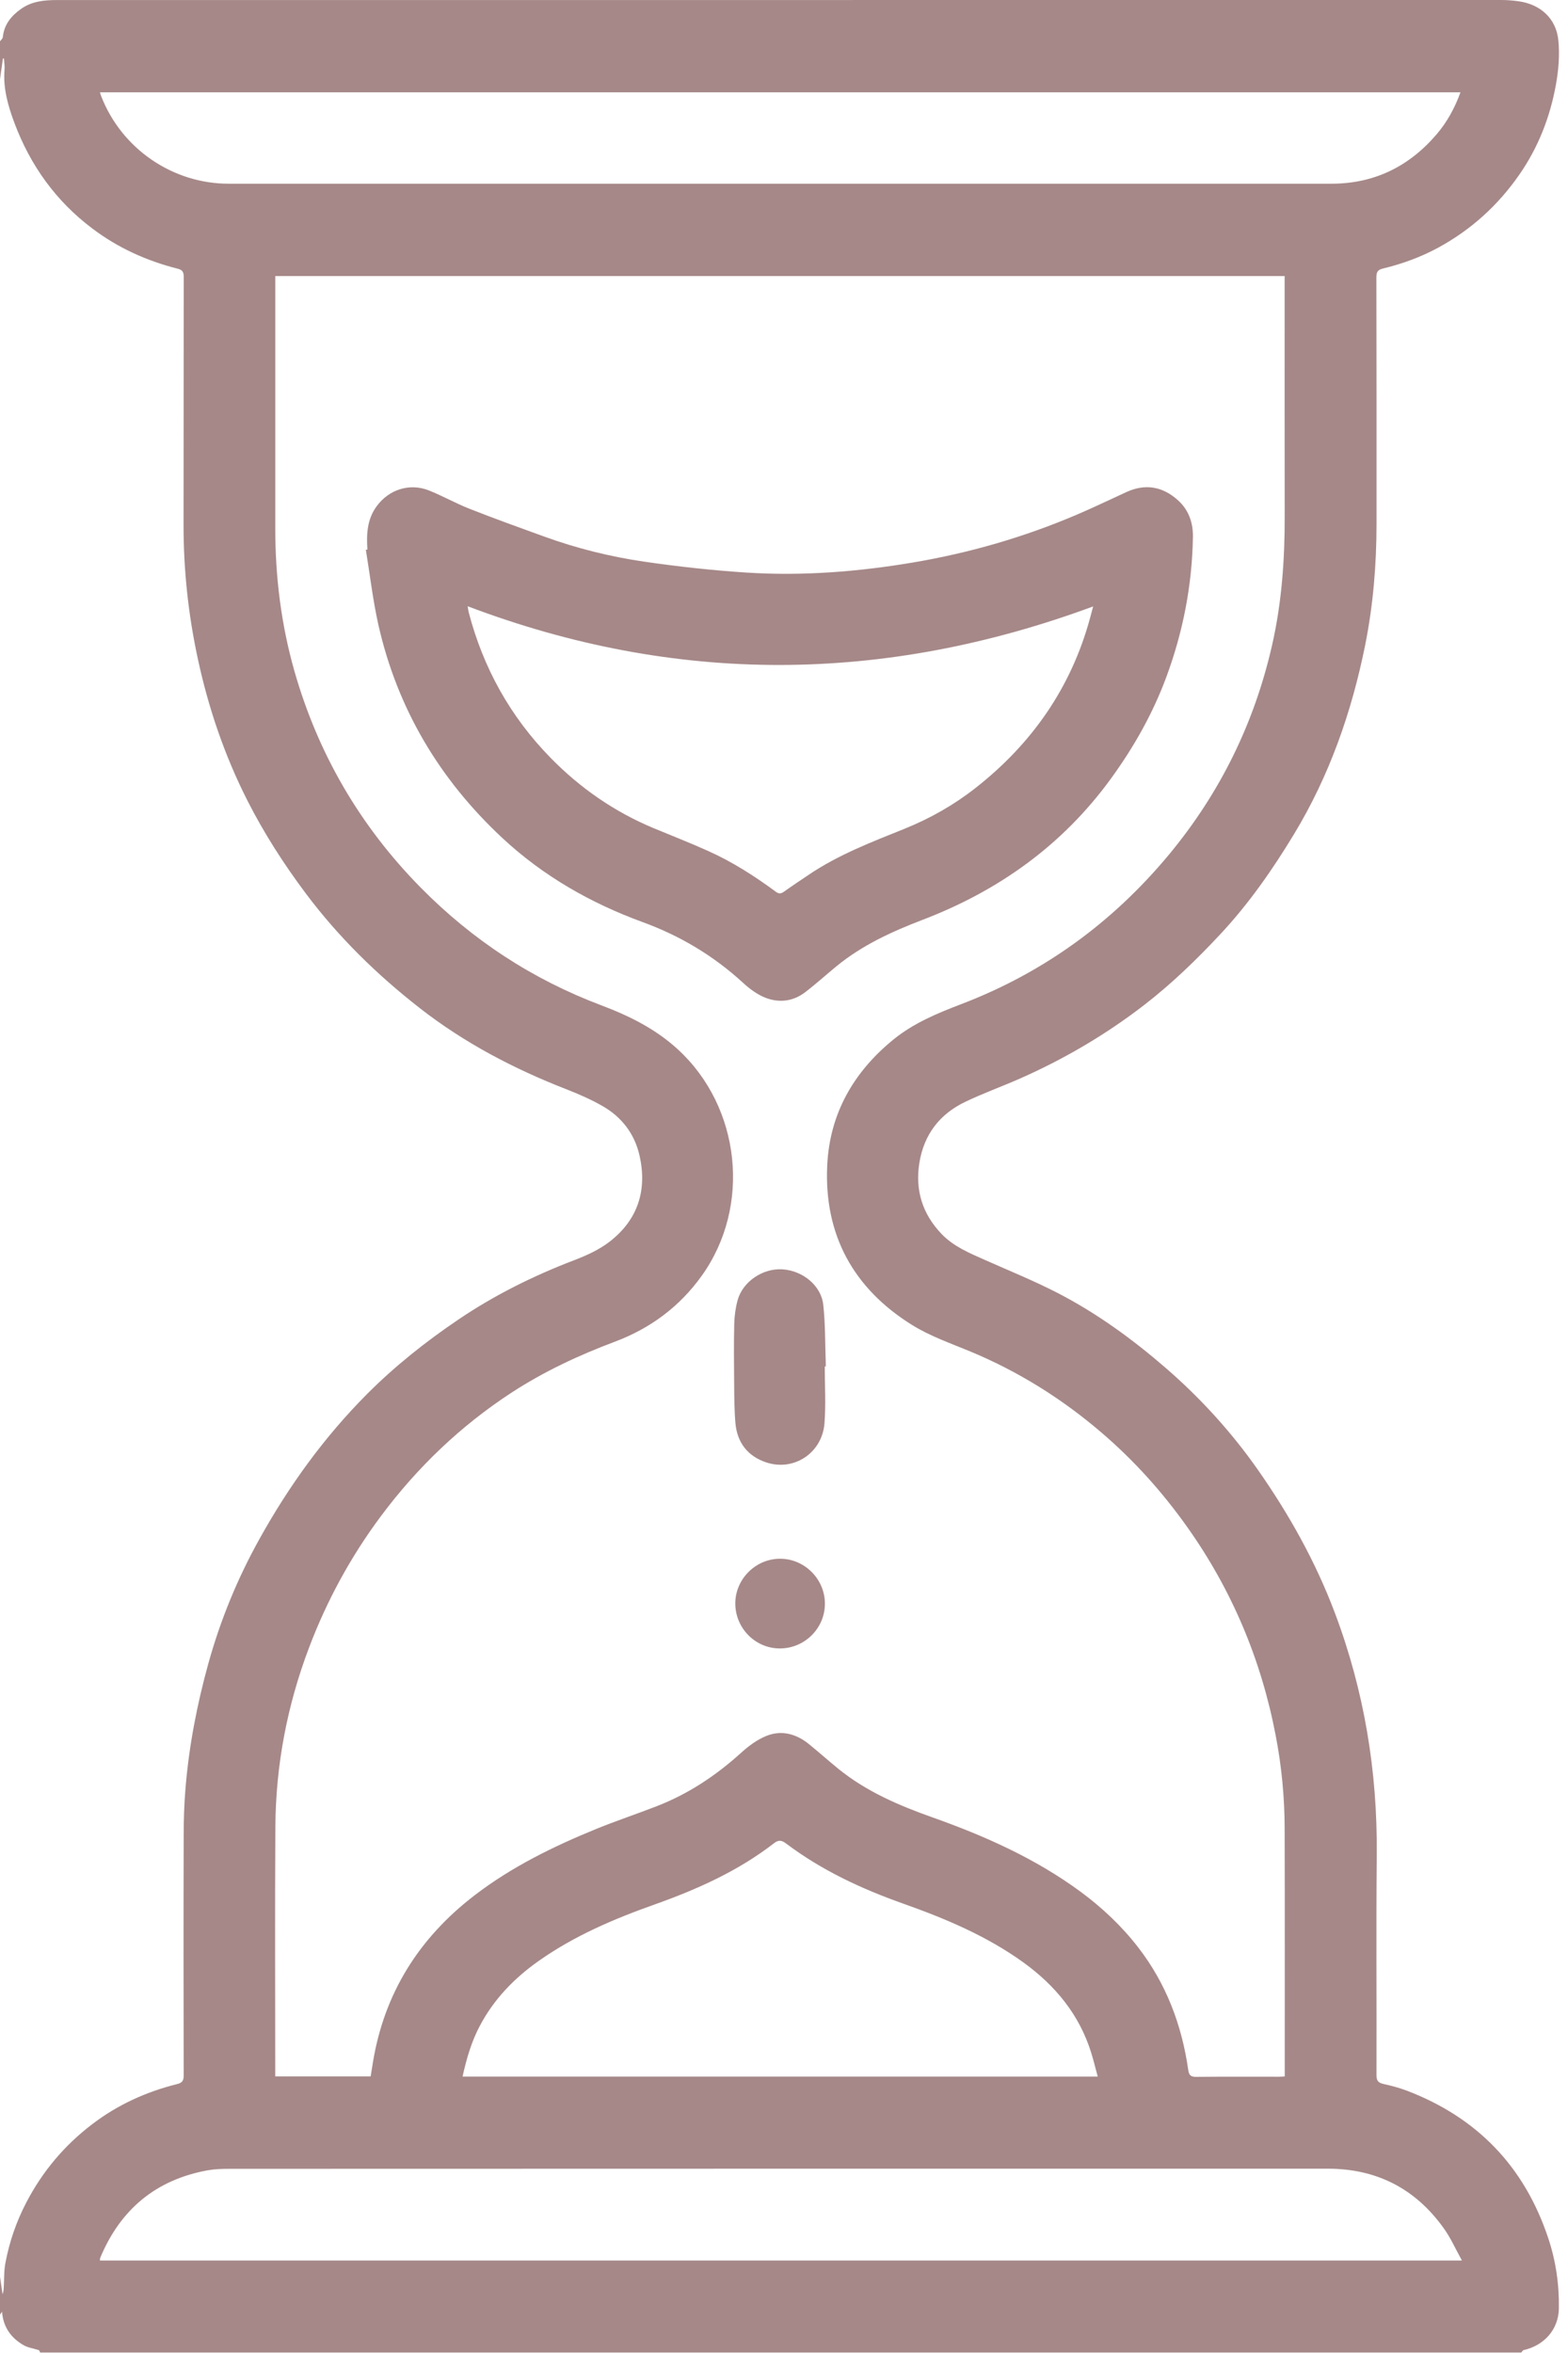
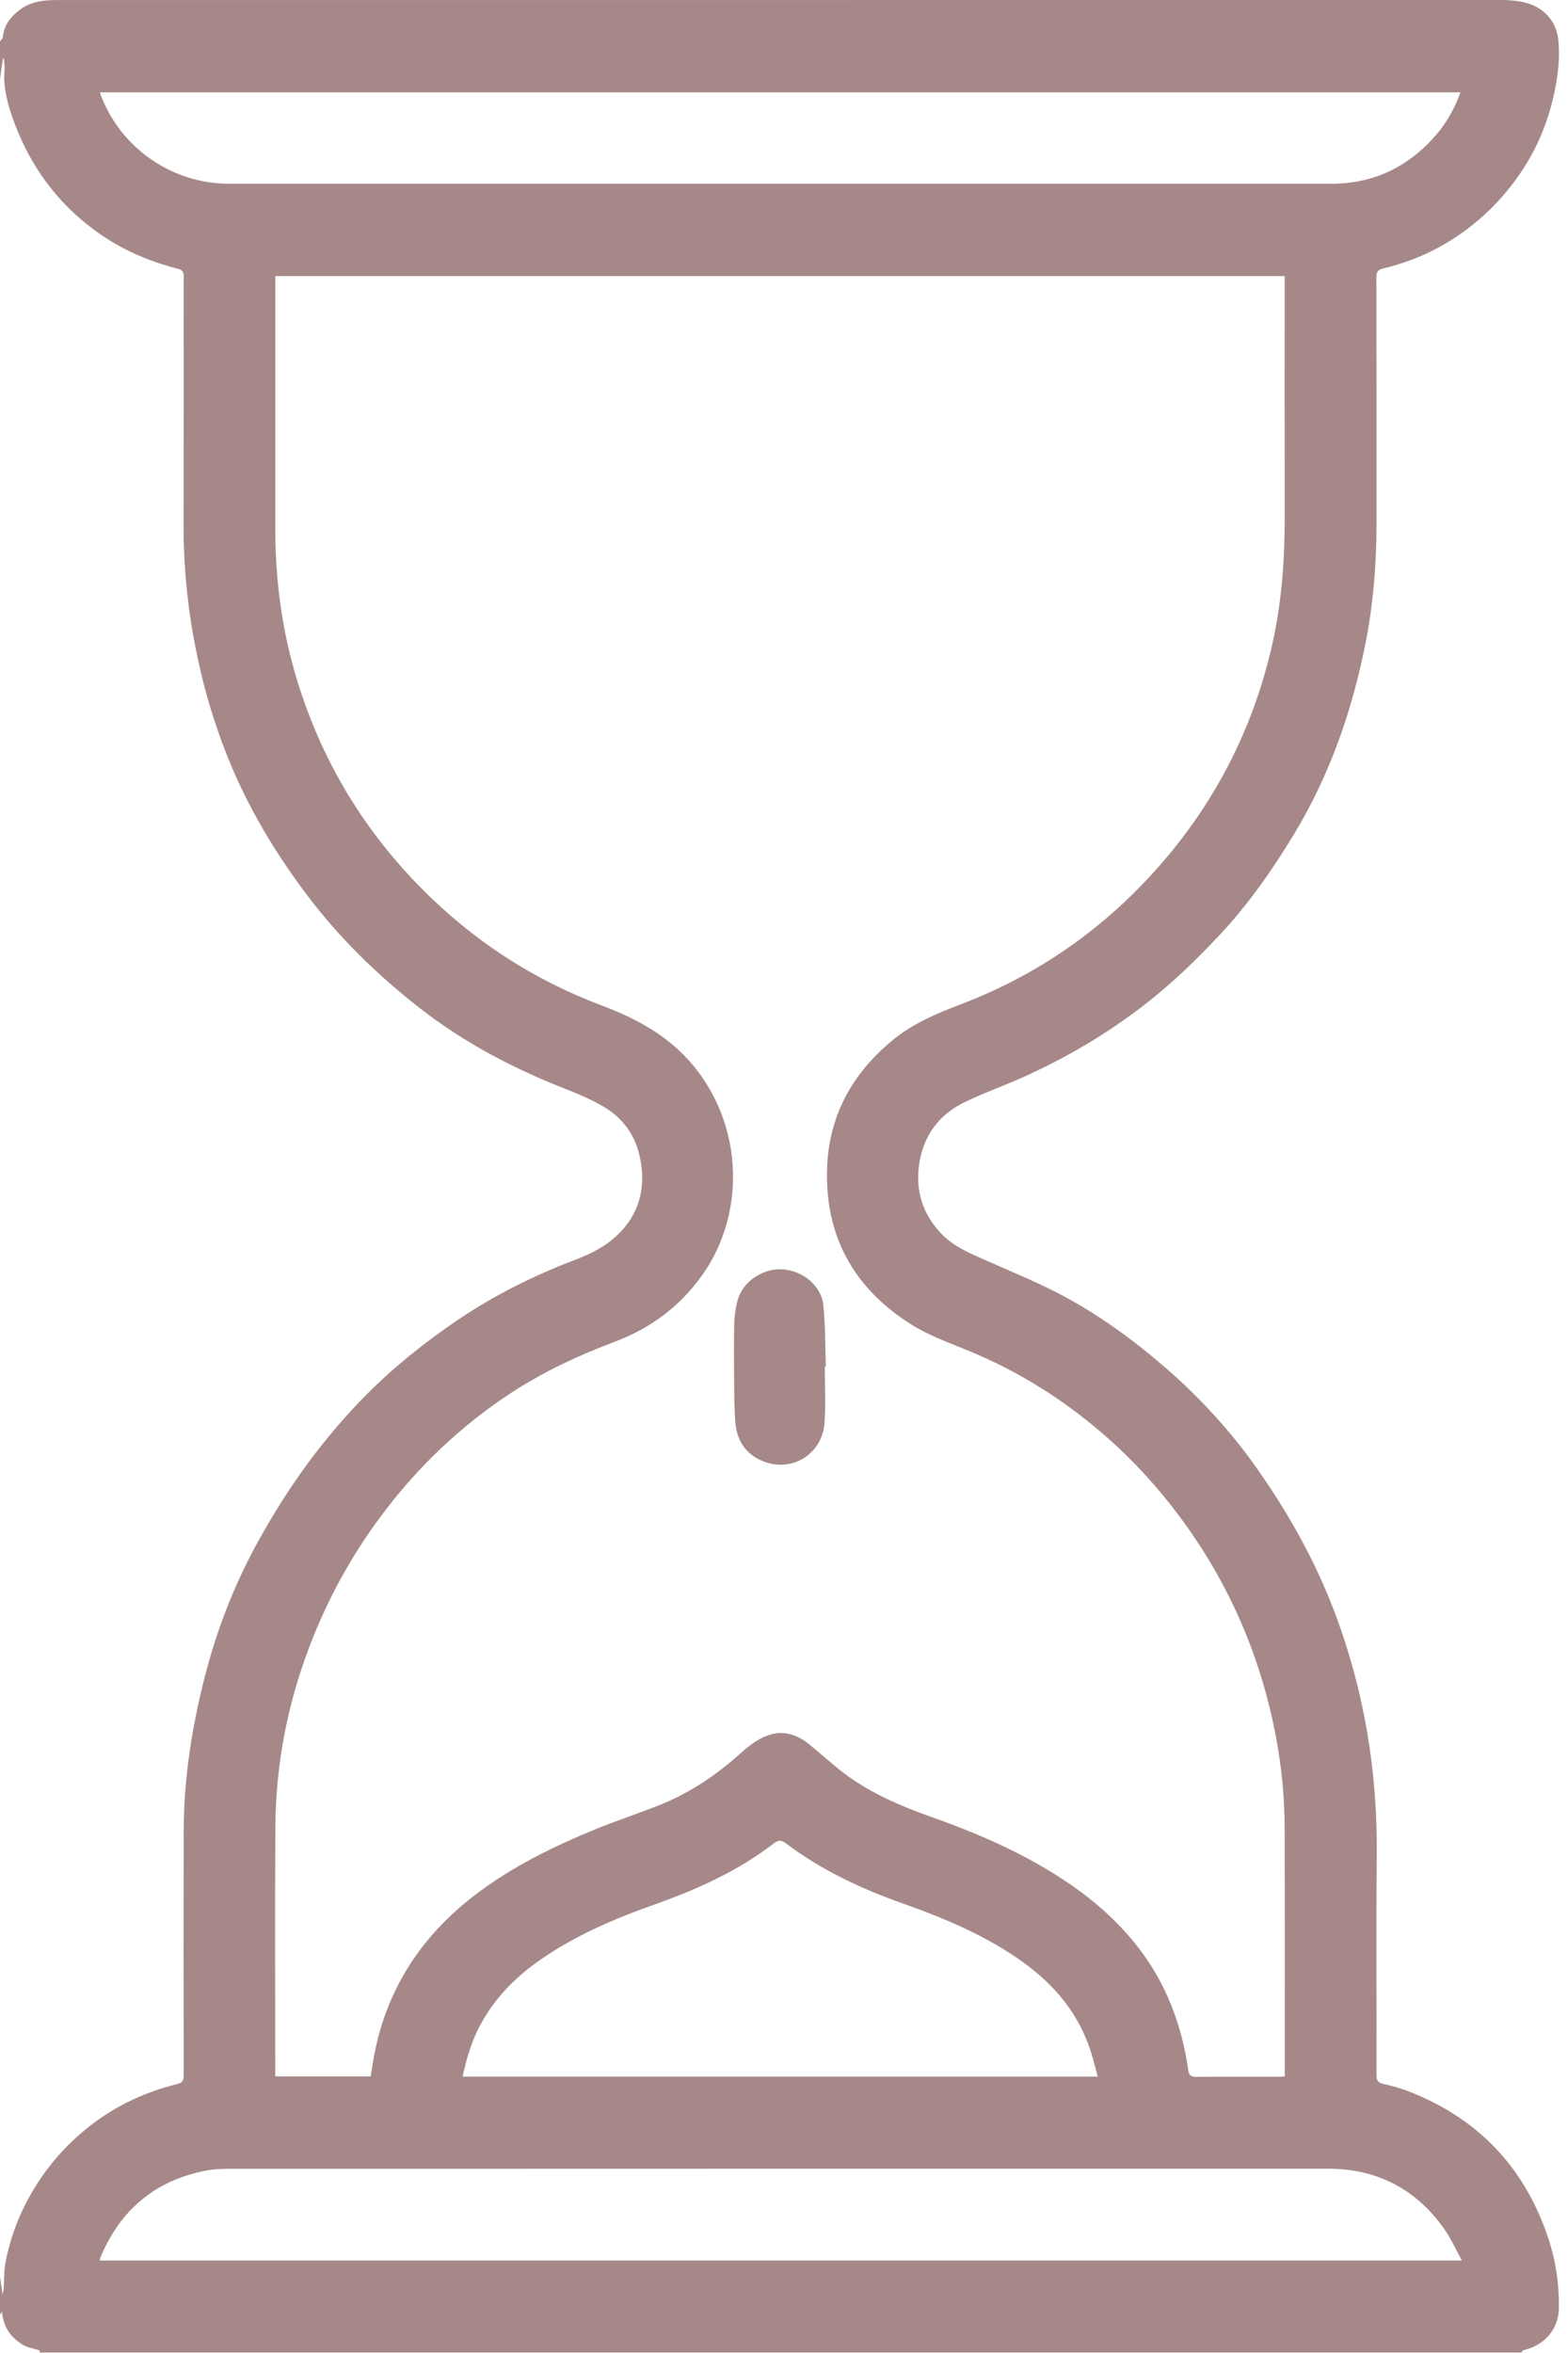
<svg xmlns="http://www.w3.org/2000/svg" width="34" height="51" viewBox="0 0 34 51" fill="none">
  <path d="M0 1.717V0.896C0.021 0.866 0.058 0.837 0.061 0.805C0.089 0.531 0.244 0.343 0.459 0.191C0.697 0.023 0.969 0.001 1.243 0.001C11.68 0 22.118 0 32.554 0C32.678 0 32.803 0.01 32.926 0.027C33.397 0.092 33.74 0.394 33.79 0.867C33.823 1.187 33.795 1.523 33.737 1.841C33.61 2.54 33.356 3.192 32.947 3.782C32.482 4.452 31.897 4.982 31.18 5.371C30.802 5.575 30.403 5.72 29.988 5.82C29.869 5.848 29.845 5.901 29.845 6.015C29.849 7.795 29.848 9.576 29.848 11.355C29.848 12.24 29.775 13.118 29.601 13.987C29.308 15.436 28.827 16.812 28.059 18.08C27.594 18.848 27.084 19.58 26.47 20.239C25.954 20.793 25.412 21.317 24.815 21.779C23.983 22.422 23.08 22.952 22.117 23.377C21.724 23.551 21.317 23.696 20.93 23.882C20.375 24.147 20.034 24.591 19.935 25.206C19.841 25.797 20.001 26.311 20.416 26.745C20.683 27.023 21.028 27.162 21.369 27.314C21.894 27.547 22.428 27.764 22.938 28.027C23.788 28.466 24.559 29.028 25.282 29.654C26.03 30.302 26.695 31.032 27.265 31.842C27.948 32.815 28.526 33.846 28.946 34.962C29.582 36.65 29.869 38.395 29.853 40.197C29.838 41.791 29.852 43.383 29.847 44.977C29.847 45.098 29.885 45.142 29.996 45.168C30.165 45.206 30.335 45.25 30.497 45.311C32.023 45.891 33.051 46.951 33.57 48.506C33.737 49.004 33.81 49.514 33.802 50.034C33.795 50.491 33.484 50.836 33.039 50.937C33.018 50.942 33.003 50.972 32.986 50.99H0.87C0.861 50.972 0.856 50.944 0.843 50.939C0.731 50.901 0.608 50.887 0.509 50.829C0.241 50.673 0.069 50.442 0.044 50.104C0.022 50.137 0.011 50.153 0 50.169C0 49.895 0 49.621 0 49.347C0.018 49.473 0.036 49.599 0.055 49.725C0.075 49.678 0.078 49.633 0.081 49.588C0.092 49.406 0.084 49.221 0.118 49.044C0.205 48.587 0.355 48.149 0.572 47.735C0.923 47.062 1.397 46.499 2.002 46.039C2.555 45.617 3.171 45.339 3.841 45.171C3.949 45.145 3.983 45.099 3.983 44.987C3.979 43.252 3.978 41.518 3.983 39.784C3.983 39.44 3.994 39.094 4.023 38.752C4.099 37.837 4.273 36.939 4.518 36.055C4.78 35.114 5.147 34.217 5.623 33.362C6.265 32.206 7.029 31.148 7.965 30.209C8.567 29.607 9.226 29.084 9.927 28.609C10.714 28.075 11.561 27.654 12.451 27.314C12.72 27.211 12.993 27.087 13.218 26.913C13.836 26.436 14.04 25.787 13.864 25.032C13.758 24.575 13.482 24.213 13.073 23.978C12.82 23.832 12.548 23.713 12.275 23.607C11.137 23.163 10.065 22.602 9.102 21.85C8.174 21.127 7.337 20.308 6.628 19.361C6.149 18.722 5.719 18.051 5.36 17.342C4.87 16.375 4.521 15.351 4.292 14.29C4.082 13.322 3.978 12.345 3.98 11.354C3.984 9.57 3.98 7.785 3.984 6.001C3.984 5.895 3.955 5.849 3.852 5.824C3.179 5.653 2.559 5.374 2.001 4.952C1.209 4.356 0.657 3.583 0.312 2.663C0.176 2.297 0.064 1.915 0.098 1.511C0.105 1.431 0.09 1.349 0.085 1.267C0.078 1.267 0.071 1.267 0.064 1.268C0.041 1.418 0.021 1.568 0 1.717ZM27.858 5.983H5.969C5.969 6.041 5.969 6.09 5.969 6.14C5.969 7.912 5.969 9.683 5.969 11.456C5.969 12.502 6.096 13.531 6.382 14.539C6.896 16.341 7.81 17.908 9.127 19.243C10.249 20.379 11.55 21.23 13.042 21.791C13.646 22.019 14.215 22.301 14.699 22.745C16.063 23.998 16.295 26.146 15.216 27.652C14.736 28.322 14.103 28.791 13.334 29.08C12.553 29.373 11.801 29.724 11.099 30.18C9.989 30.903 9.048 31.804 8.257 32.865C7.605 33.741 7.088 34.69 6.701 35.712C6.226 36.965 5.979 38.262 5.971 39.6C5.96 41.36 5.968 43.119 5.968 44.878C5.968 44.922 5.968 44.965 5.968 45.005H8.037C8.054 44.903 8.069 44.809 8.084 44.715C8.328 43.205 9.085 42.004 10.292 41.079C11.097 40.462 12 40.02 12.934 39.639C13.363 39.465 13.803 39.318 14.236 39.15C14.92 38.886 15.52 38.488 16.064 37.996C16.227 37.848 16.414 37.707 16.616 37.626C16.948 37.491 17.268 37.581 17.544 37.805C17.76 37.981 17.967 38.166 18.182 38.341C18.787 38.83 19.489 39.132 20.214 39.389C21.353 39.792 22.45 40.281 23.431 41.002C23.901 41.349 24.322 41.746 24.679 42.207C25.287 42.992 25.626 43.89 25.766 44.868C25.782 44.982 25.824 45.016 25.939 45.015C26.535 45.009 27.132 45.012 27.73 45.012C27.77 45.012 27.809 45.008 27.858 45.006V44.887C27.858 43.136 27.861 41.385 27.856 39.634C27.855 38.954 27.79 38.277 27.66 37.607C27.345 35.966 26.711 34.462 25.746 33.101C25.21 32.345 24.593 31.657 23.887 31.053C23.03 30.318 22.088 29.729 21.046 29.295C20.619 29.118 20.173 28.963 19.783 28.722C18.509 27.932 17.867 26.768 17.937 25.264C17.988 24.145 18.504 23.238 19.373 22.531C19.811 22.175 20.323 21.963 20.841 21.765C22.631 21.082 24.128 19.992 25.35 18.52C26.456 17.186 27.2 15.672 27.584 13.981C27.793 13.062 27.859 12.13 27.857 11.19C27.854 9.506 27.856 7.821 27.856 6.136V5.979L27.858 5.983ZM31.668 2.001H2.167C2.178 2.036 2.184 2.06 2.193 2.082C2.634 3.221 3.739 3.982 4.959 3.982C12.93 3.982 20.9 3.983 28.871 3.982C29.792 3.982 30.549 3.613 31.146 2.917C31.378 2.648 31.545 2.341 31.668 2.001ZM31.699 48.994C31.561 48.744 31.455 48.503 31.304 48.294C30.689 47.435 29.848 47.005 28.79 47.005C20.851 47.005 12.913 47.005 4.975 47.008C4.819 47.008 4.659 47.013 4.504 47.04C3.383 47.244 2.613 47.885 2.175 48.933C2.168 48.95 2.17 48.971 2.166 48.995H31.698L31.699 48.994ZM10.031 45.009H23.803C23.754 44.829 23.713 44.657 23.66 44.488C23.403 43.664 22.882 43.035 22.193 42.536C21.395 41.96 20.498 41.584 19.579 41.258C18.676 40.938 17.816 40.537 17.048 39.959C16.95 39.885 16.883 39.873 16.782 39.952C16 40.557 15.111 40.953 14.185 41.282C13.306 41.594 12.449 41.96 11.681 42.502C11.152 42.875 10.712 43.328 10.406 43.906C10.223 44.25 10.117 44.617 10.03 45.008L10.031 45.009Z" fill="#A68888" />
-   <path d="M7.967 11.911C7.944 11.578 7.96 11.254 8.168 10.972C8.431 10.612 8.877 10.466 9.292 10.627C9.596 10.746 9.882 10.911 10.185 11.029C10.72 11.24 11.261 11.435 11.801 11.63C12.503 11.885 13.228 12.065 13.964 12.173C14.705 12.281 15.452 12.363 16.198 12.411C17.402 12.487 18.601 12.393 19.79 12.193C21.013 11.987 22.201 11.645 23.345 11.157C23.71 11.002 24.068 10.828 24.429 10.663C24.835 10.479 25.206 10.544 25.534 10.835C25.773 11.045 25.872 11.327 25.867 11.637C25.85 12.683 25.653 13.695 25.29 14.675C24.996 15.469 24.583 16.198 24.085 16.882C23.035 18.323 21.648 19.311 19.994 19.941C19.334 20.194 18.696 20.487 18.144 20.938C17.913 21.127 17.692 21.328 17.455 21.509C17.194 21.707 16.89 21.741 16.593 21.624C16.418 21.554 16.252 21.432 16.112 21.302C15.474 20.717 14.752 20.285 13.937 19.987C12.81 19.576 11.778 18.987 10.897 18.167C9.536 16.901 8.617 15.365 8.205 13.544C8.085 13.008 8.022 12.459 7.933 11.916C7.945 11.915 7.956 11.912 7.968 11.911H7.967ZM23.701 13.145C19.164 14.82 14.66 14.852 10.14 13.14C10.151 13.2 10.154 13.236 10.163 13.271C10.479 14.479 11.066 15.535 11.941 16.428C12.584 17.084 13.325 17.597 14.175 17.951C14.564 18.112 14.957 18.266 15.343 18.439C15.871 18.674 16.356 18.984 16.821 19.327C16.886 19.375 16.932 19.374 16.996 19.329C17.171 19.204 17.351 19.085 17.529 18.965C18.176 18.526 18.902 18.25 19.619 17.961C20.175 17.736 20.688 17.444 21.154 17.078C22.372 16.123 23.223 14.91 23.634 13.404C23.654 13.331 23.674 13.256 23.703 13.146L23.701 13.145Z" fill="#A68888" />
  <path d="M17.884 29.616C17.884 30.026 17.909 30.438 17.878 30.846C17.83 31.491 17.214 31.899 16.61 31.695C16.213 31.562 15.984 31.266 15.947 30.847C15.922 30.559 15.922 30.268 15.919 29.978C15.915 29.551 15.911 29.124 15.921 28.697C15.925 28.524 15.949 28.348 15.994 28.182C16.104 27.78 16.537 27.487 16.962 27.512C17.399 27.537 17.805 27.86 17.851 28.278C17.898 28.7 17.89 29.129 17.906 29.555C17.906 29.576 17.906 29.597 17.906 29.617C17.898 29.617 17.89 29.617 17.881 29.617L17.884 29.616Z" fill="#A68888" />
-   <path d="M16.905 35.729C16.374 35.727 15.941 35.285 15.944 34.748C15.947 34.219 16.394 33.779 16.925 33.785C17.456 33.79 17.892 34.236 17.887 34.768C17.882 35.3 17.441 35.732 16.905 35.729Z" fill="#A68888" />
</svg>